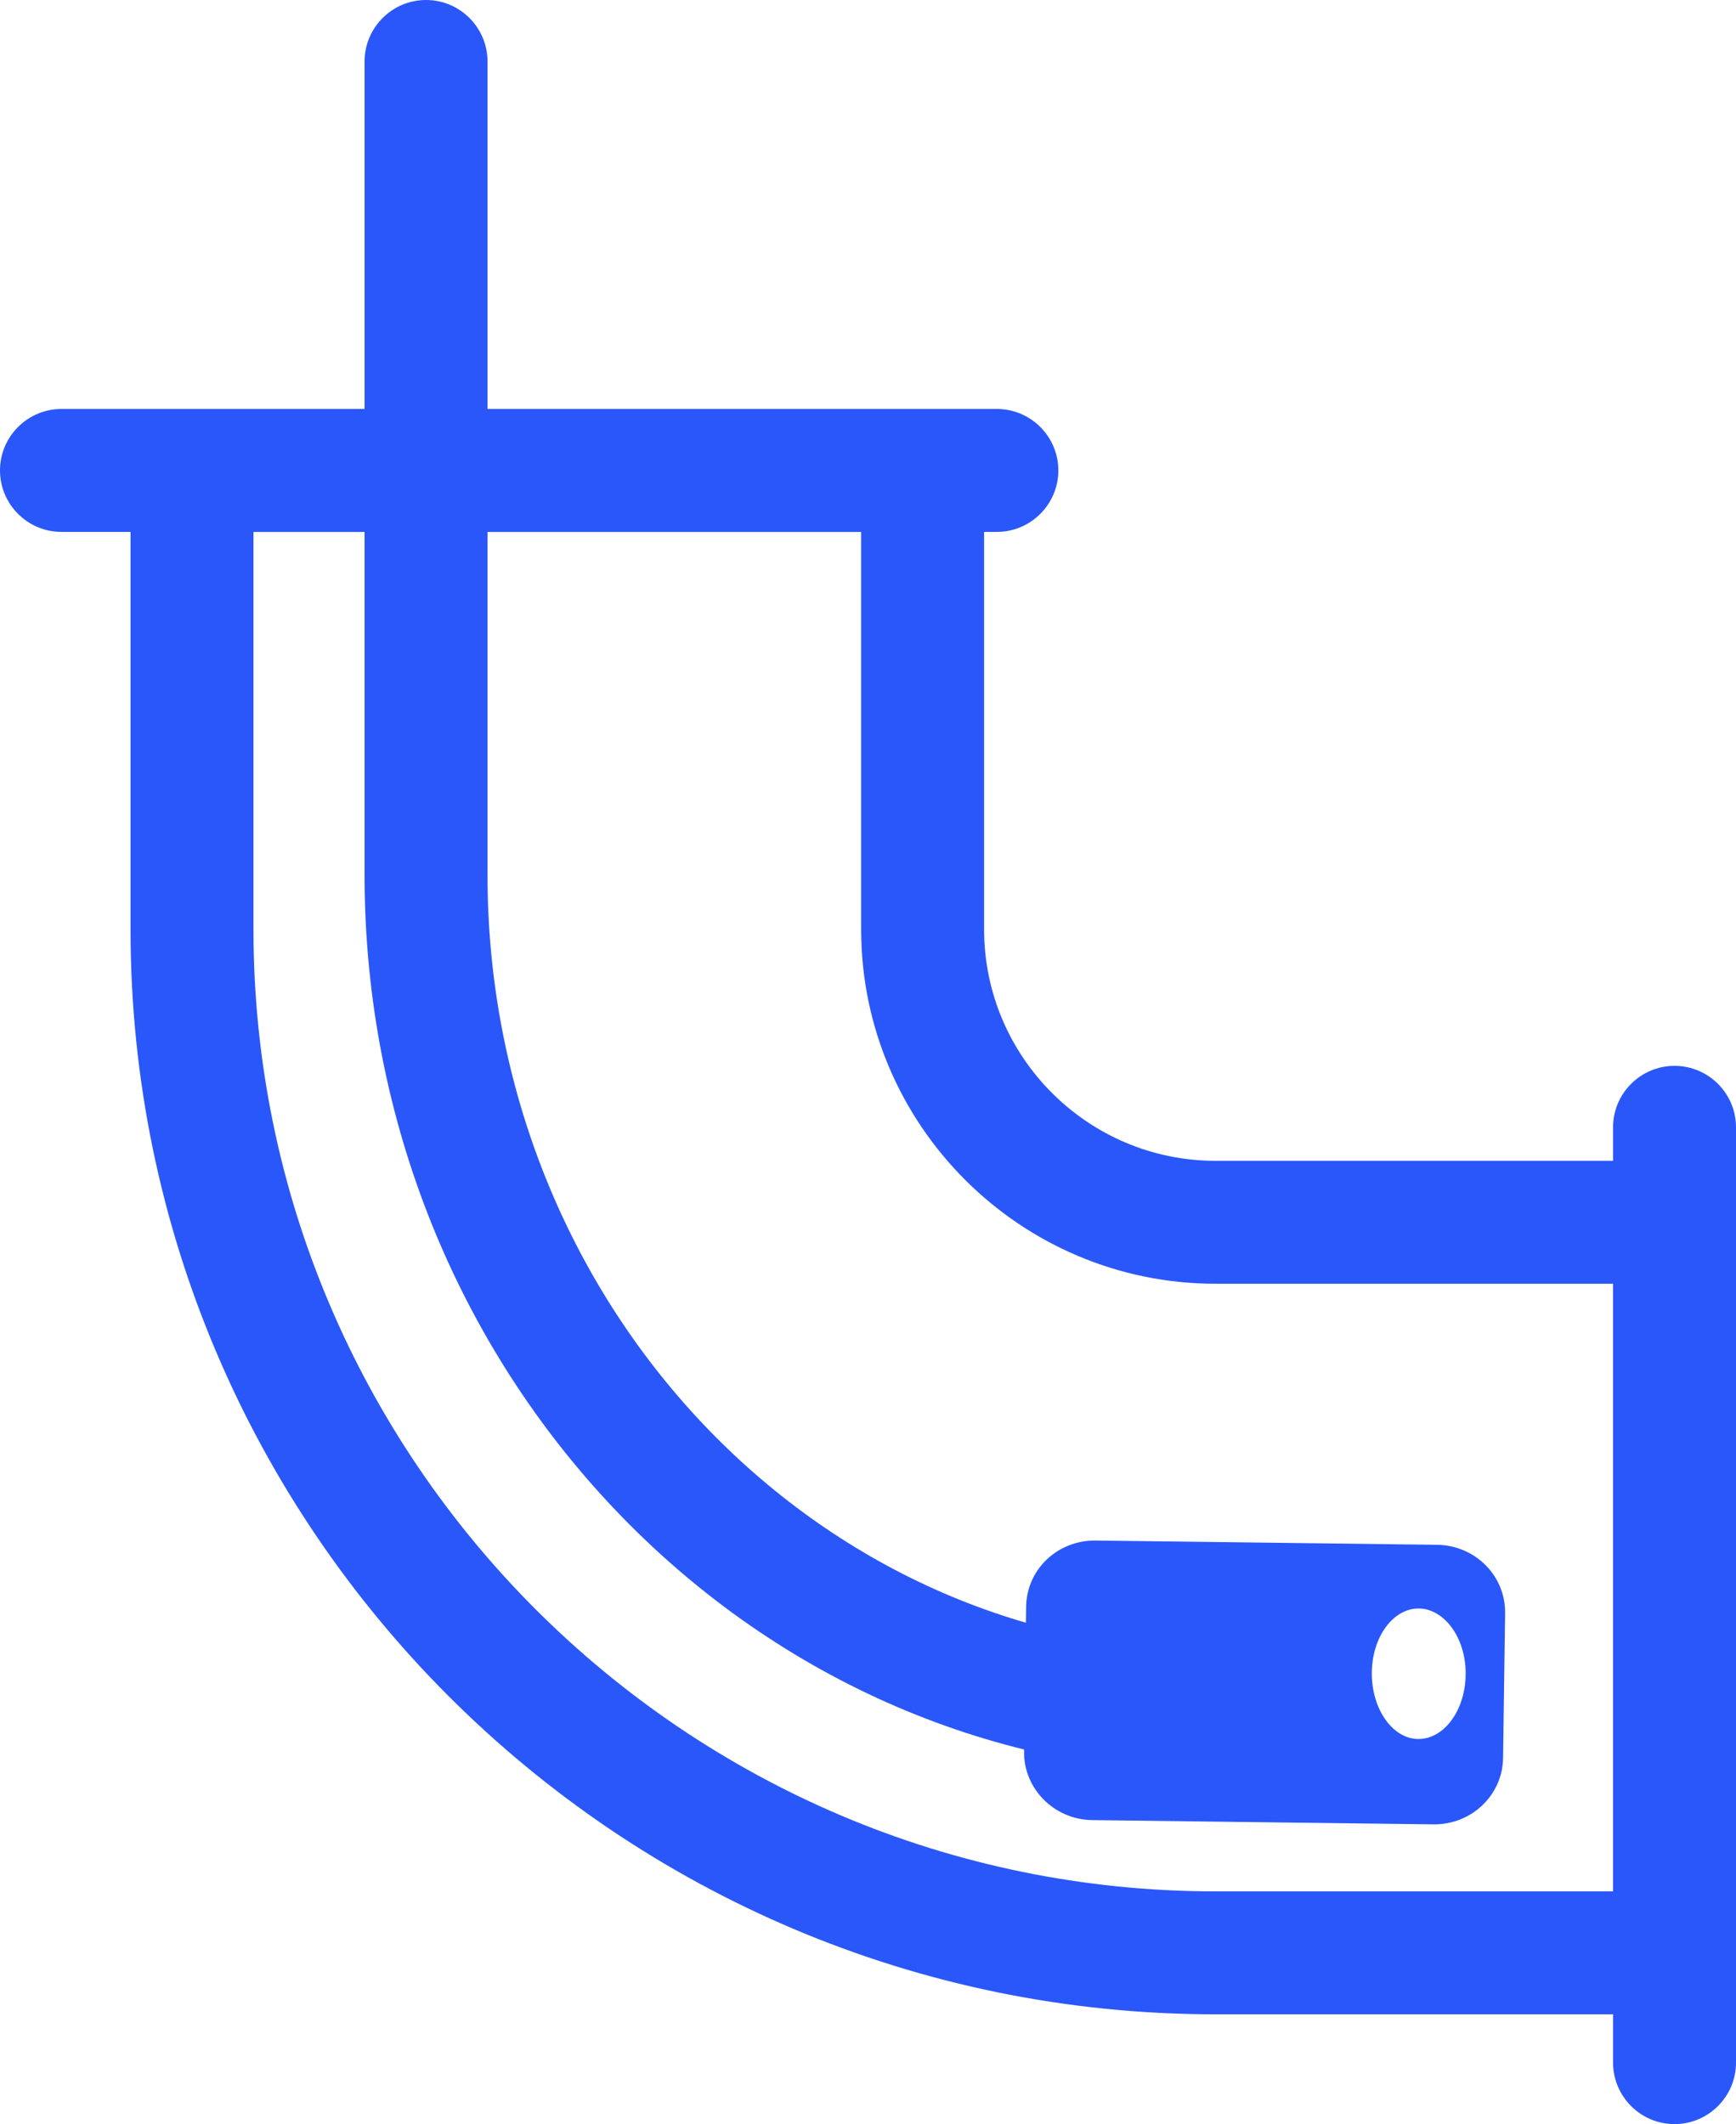
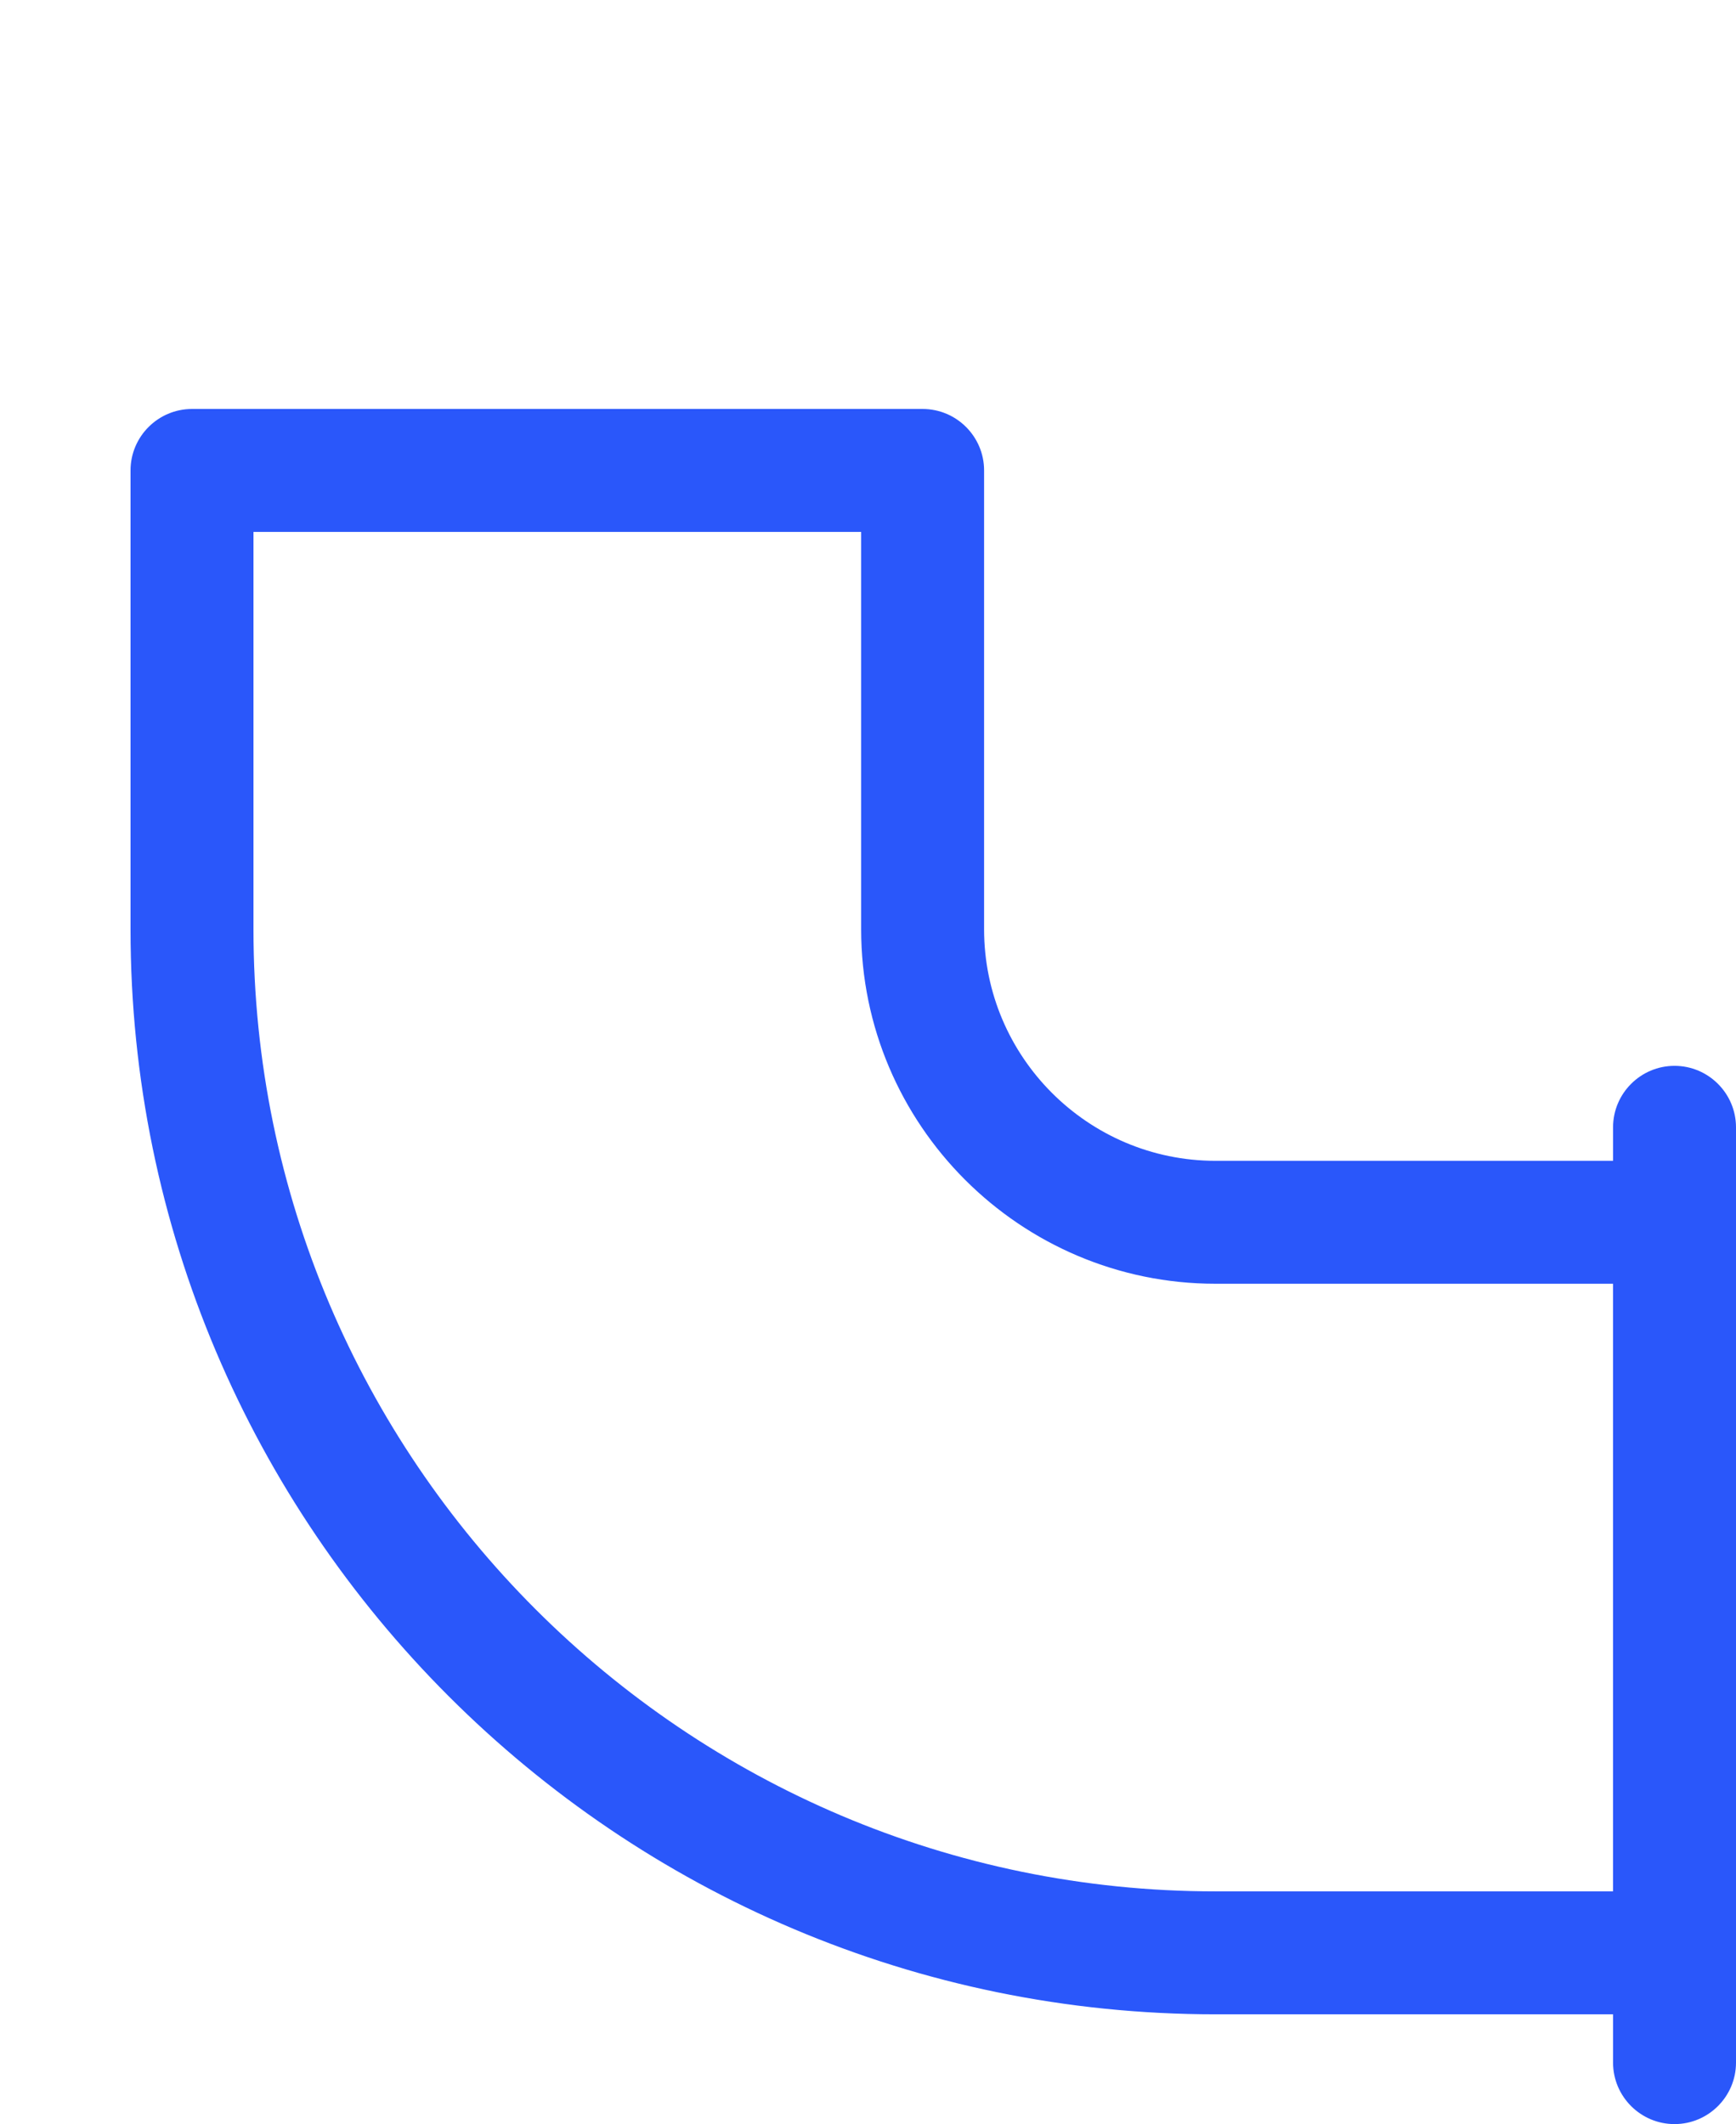
<svg xmlns="http://www.w3.org/2000/svg" id="Layer_2" viewBox="0 0 93.76 114.73">
  <defs>
    <style>.cls-1{fill:#2a57fa;}</style>
  </defs>
  <g id="Layer_1-2">
    <g>
      <g>
        <path class="cls-1" d="m90.44,108.8h-24.79c-32.32,0-58.6-26.29-58.6-58.6v-24.79c0-1.83,1.49-3.32,3.32-3.32h39.46c1.83,0,3.32,1.49,3.32,3.32v24.79c0,6.89,5.61,12.5,12.5,12.5h24.79c1.83,0,3.32,1.49,3.32,3.32v39.46c0,1.83-1.49,3.32-3.32,3.32ZM13.69,28.73v21.47c0,28.65,23.31,51.96,51.96,51.96h21.47v-32.82h-21.47c-10.55,0-19.14-8.59-19.14-19.14v-21.47H13.69Z" />
        <path class="cls-1" d="m90.44,114.73c-1.83,0-3.32-1.49-3.32-3.32v-50.52c0-1.83,1.49-3.32,3.32-3.32s3.32,1.49,3.32,3.32v50.52c0,1.83-1.49,3.32-3.32,3.32Z" />
-         <path class="cls-1" d="m53.84,28.73H3.32c-1.83,0-3.32-1.49-3.32-3.32s1.49-3.32,3.32-3.32h50.52c1.83,0,3.32,1.49,3.32,3.32s-1.49,3.32-3.32,3.32Z" />
      </g>
-       <path class="cls-1" d="m65.84,95.77c-25.45,0-46.15-21.76-46.15-48.51V3.32c0-1.83,1.49-3.32,3.32-3.32s3.32,1.49,3.32,3.32v43.94c0,23.09,17.72,41.87,39.51,41.87,1.83,0,3.32,1.49,3.32,3.32s-1.49,3.32-3.32,3.32Z" />
-       <path class="cls-1" d="m77.62,83.44l-18.43-.23c-2.07-.03-3.75,1.56-3.77,3.59l-.11,7.81c-.03,2,1.62,3.67,3.67,3.7l18.43.23c2.07.03,3.75-1.59,3.77-3.59l.11-7.81c.03-2.03-1.62-3.67-3.67-3.7Zm-1.01,10.49c-1.38,0-2.52-1.59-2.52-3.54s1.14-3.51,2.52-3.51,2.55,1.56,2.55,3.51-1.14,3.54-2.55,3.54Z" />
    </g>
  </g>
</svg>